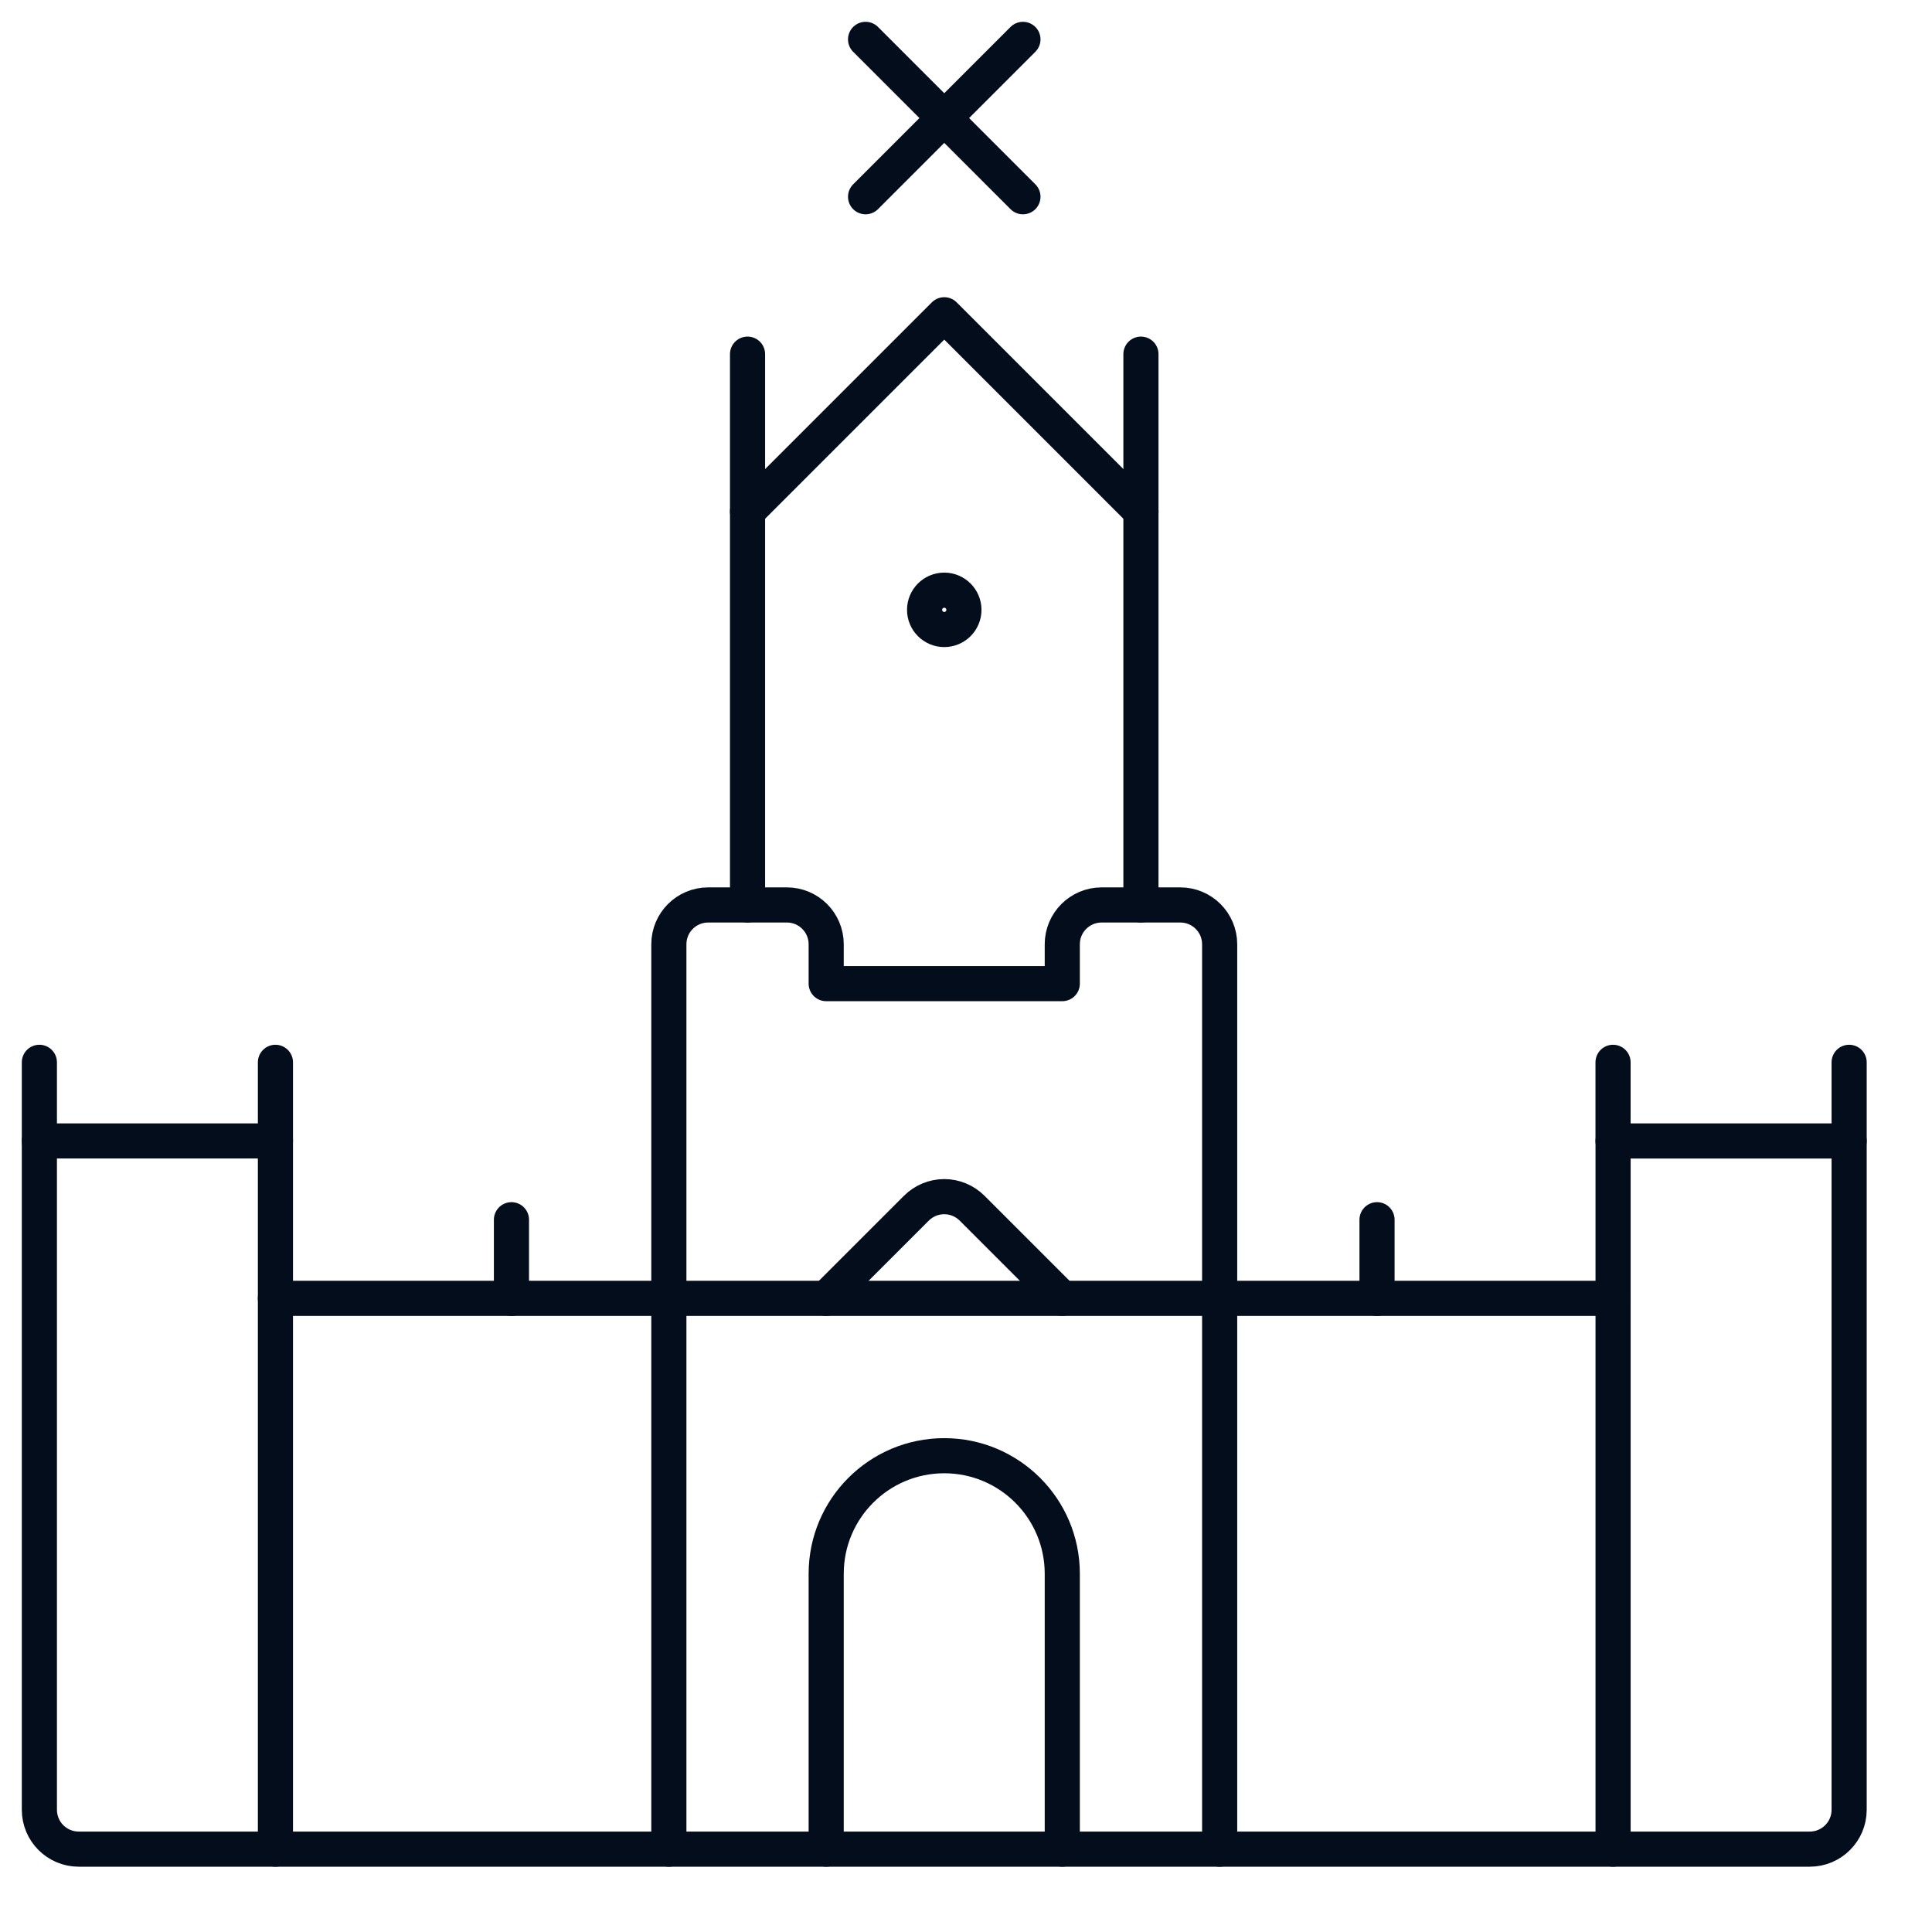
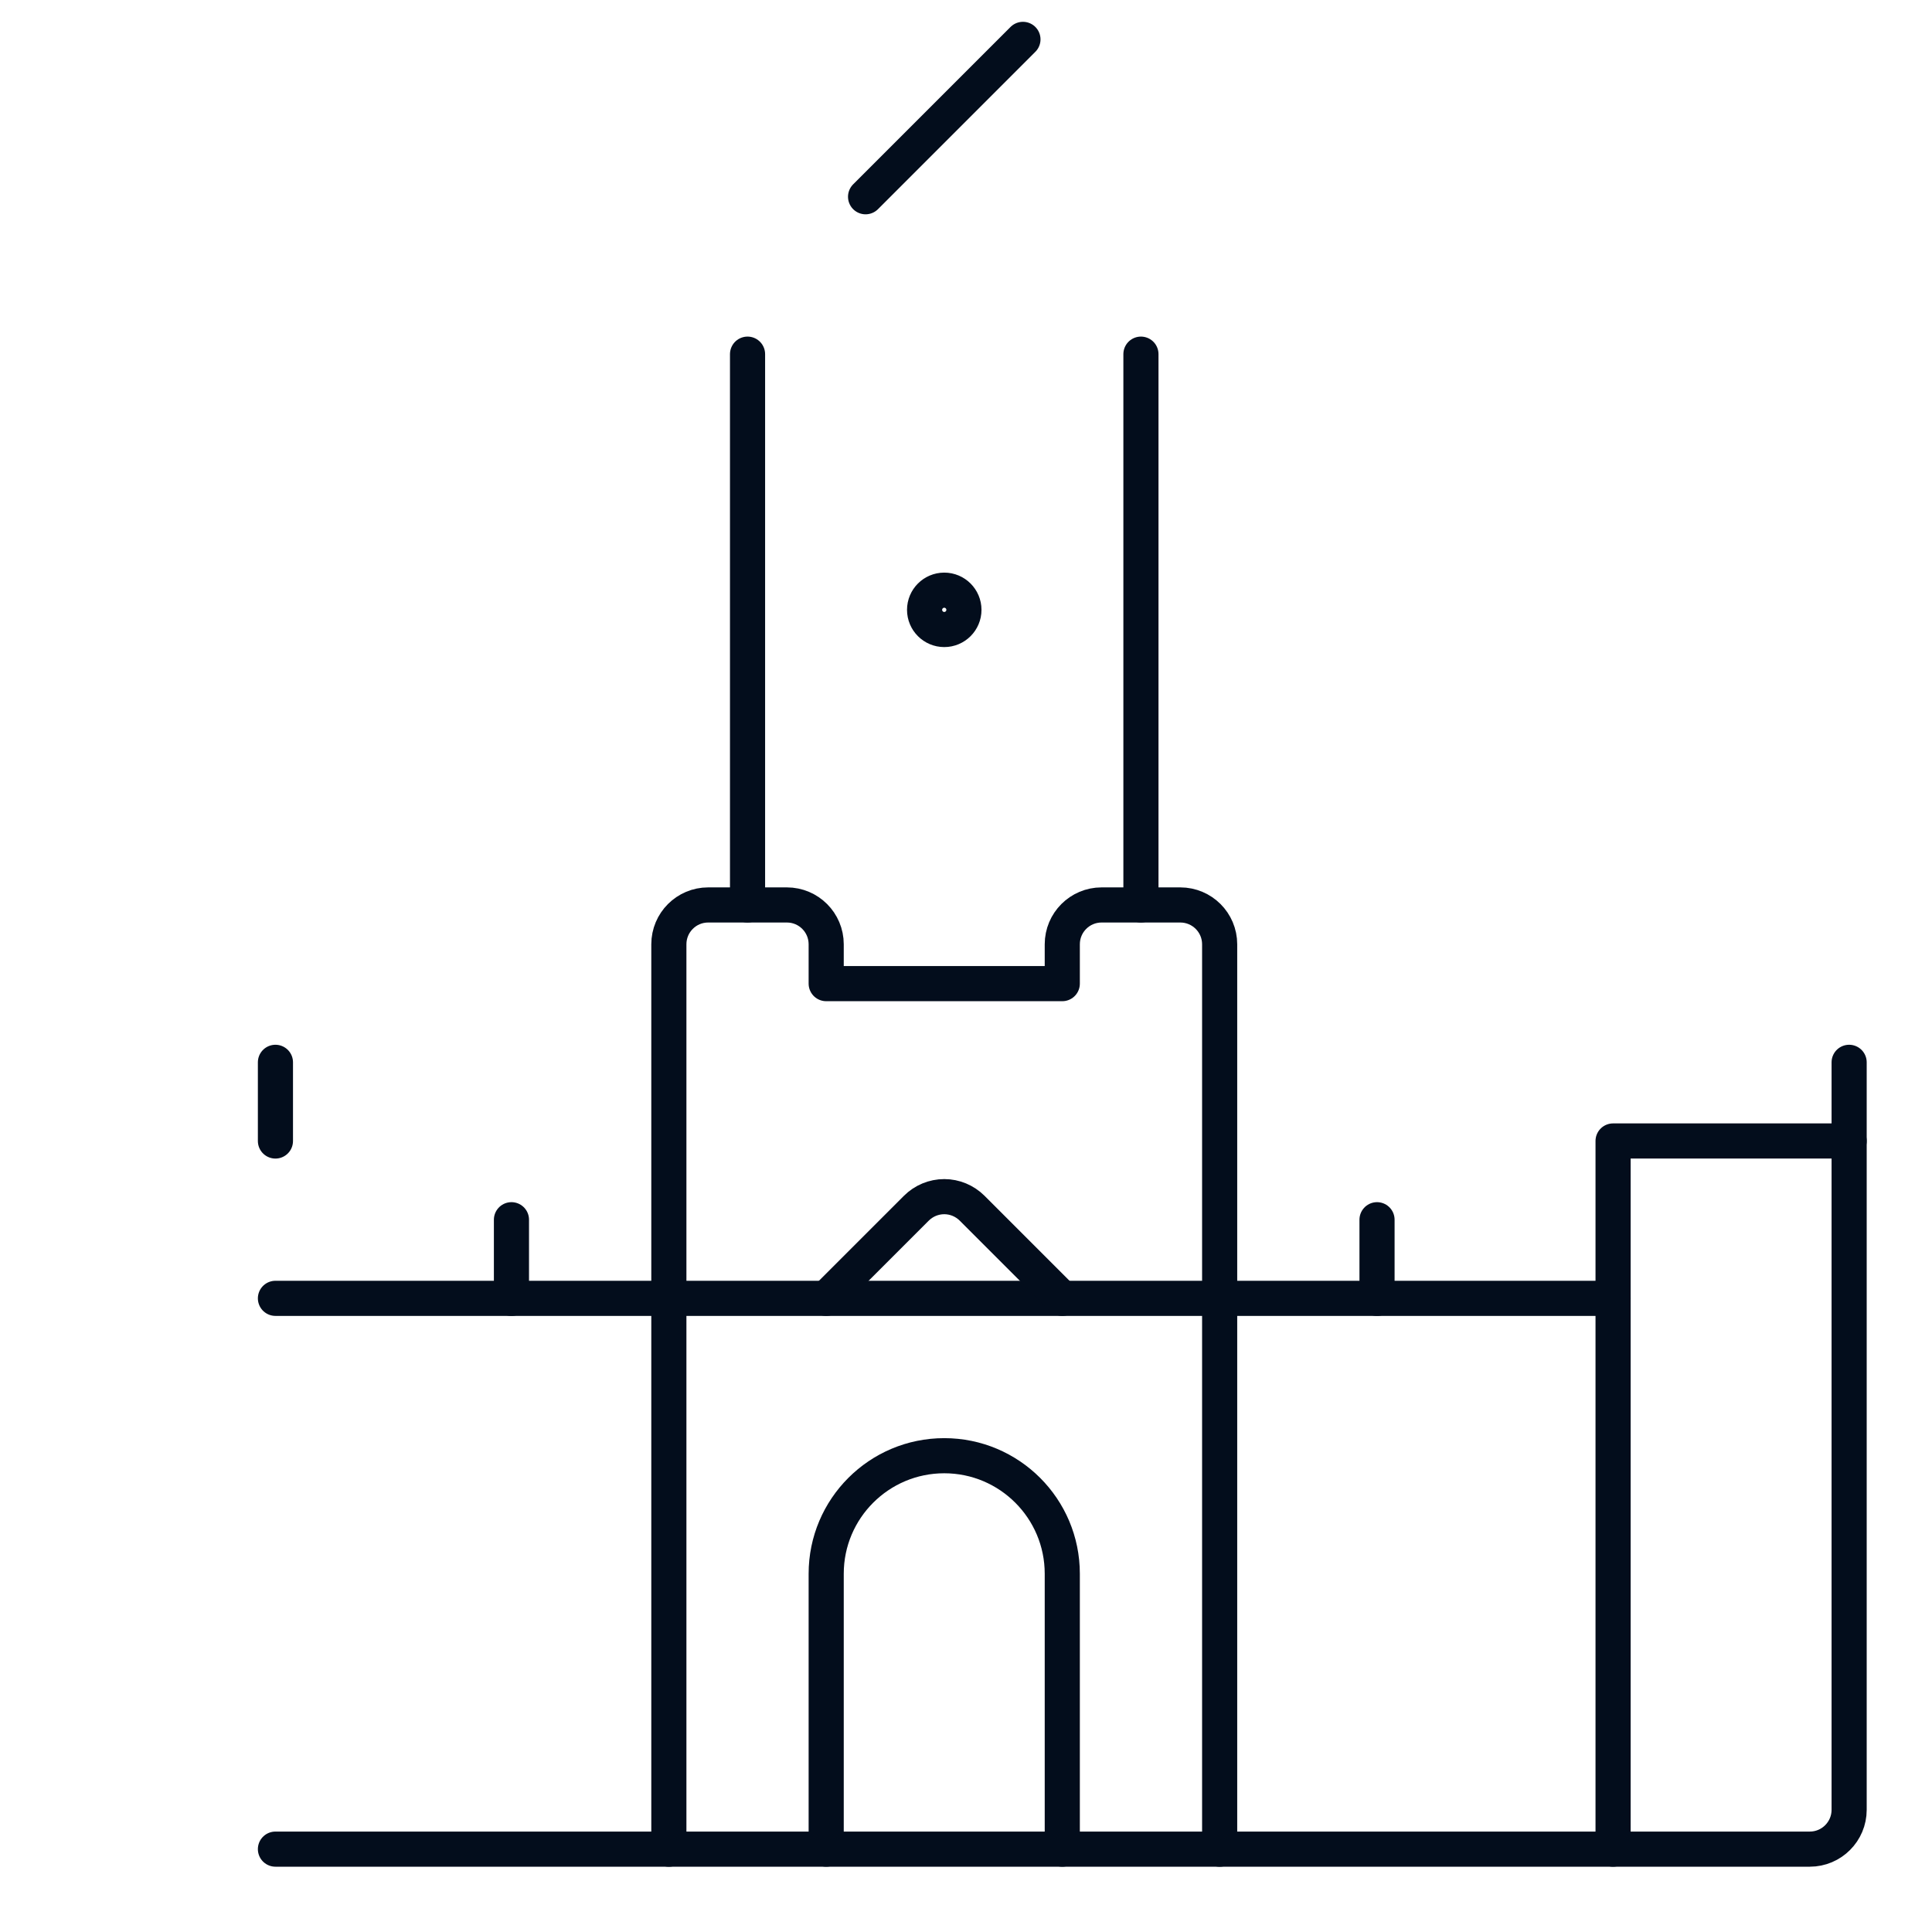
<svg xmlns="http://www.w3.org/2000/svg" width="55" height="55" viewBox="0 0 55 55" fill="none">
  <g id="Group">
    <g id="landmark-bridge">
      <path id="Shape" d="M45.921 52.641H7.841" stroke="#030D1C" stroke-linecap="round" stroke-linejoin="round" />
      <path id="Shape_2" d="M7.841 36.961H45.921" stroke="#030D1C" stroke-linecap="round" stroke-linejoin="round" />
-       <path id="Shape_3" fill-rule="evenodd" clip-rule="evenodd" d="M1.121 32.48H7.841V52.641H2.241C1.622 52.641 1.121 52.139 1.121 51.52V32.48Z" stroke="#030D1C" stroke-linecap="round" stroke-linejoin="round" />
-       <path id="Shape_4" d="M1.121 32.482V30.242" stroke="#030D1C" stroke-linecap="round" stroke-linejoin="round" />
      <path id="Shape_5" d="M7.841 32.482V30.242" stroke="#030D1C" stroke-linecap="round" stroke-linejoin="round" />
      <path id="Shape_6" d="M34.721 52.642V26.882C34.721 26.263 34.219 25.762 33.6 25.762H31.36C30.742 25.762 30.241 26.263 30.241 26.882V28.002H23.52V26.882C23.52 26.263 23.019 25.762 22.401 25.762H20.16C19.542 25.762 19.041 26.263 19.041 26.882V52.642" stroke="#030D1C" stroke-linecap="round" stroke-linejoin="round" />
      <path id="Shape_7" d="M14.56 36.963V34.723" stroke="#030D1C" stroke-linecap="round" stroke-linejoin="round" />
      <path id="Shape_8" fill-rule="evenodd" clip-rule="evenodd" d="M51.521 52.641H45.921V32.481H52.641V51.521C52.641 52.139 52.139 52.641 51.521 52.641Z" stroke="#030D1C" stroke-linecap="round" stroke-linejoin="round" />
      <path id="Shape_9" d="M52.641 32.482V30.242" stroke="#030D1C" stroke-linecap="round" stroke-linejoin="round" />
-       <path id="Shape_10" d="M45.92 32.482V30.242" stroke="#030D1C" stroke-linecap="round" stroke-linejoin="round" />
      <path id="Shape_11" d="M39.201 36.963V34.723" stroke="#030D1C" stroke-linecap="round" stroke-linejoin="round" />
      <path id="Shape_12" d="M23.52 36.962L26.087 34.395C26.298 34.185 26.583 34.066 26.881 34.066C27.178 34.066 27.463 34.185 27.674 34.395L30.241 36.962" stroke="#030D1C" stroke-linecap="round" stroke-linejoin="round" />
      <path id="Shape_13" d="M30.241 52.641V44.801C30.241 42.946 28.736 41.441 26.881 41.441C25.025 41.441 23.52 42.946 23.52 44.801V52.641" stroke="#030D1C" stroke-linecap="round" stroke-linejoin="round" />
      <path id="Shape_14" d="M21.281 25.762V10.082" stroke="#030D1C" stroke-linecap="round" stroke-linejoin="round" />
      <path id="Shape_15" d="M32.48 25.762V10.082" stroke="#030D1C" stroke-linecap="round" stroke-linejoin="round" />
-       <path id="Shape_16" d="M21.281 14.561L26.881 8.961L32.481 14.561" stroke="#030D1C" stroke-linecap="round" stroke-linejoin="round" />
      <path id="Shape_17" d="M26.881 16.801C27.19 16.801 27.441 17.052 27.441 17.361C27.441 17.67 27.19 17.921 26.881 17.921C26.572 17.921 26.321 17.67 26.321 17.361C26.321 17.052 26.572 16.801 26.881 16.801" stroke="#030D1C" stroke-linecap="round" stroke-linejoin="round" />
-       <path id="Shape_18" d="M24.641 1.121L29.121 5.601" stroke="#030D1C" stroke-linecap="round" stroke-linejoin="round" />
      <path id="Shape_19" d="M29.121 1.121L24.641 5.601" stroke="#030D1C" stroke-linecap="round" stroke-linejoin="round" />
    </g>
  </g>
</svg>